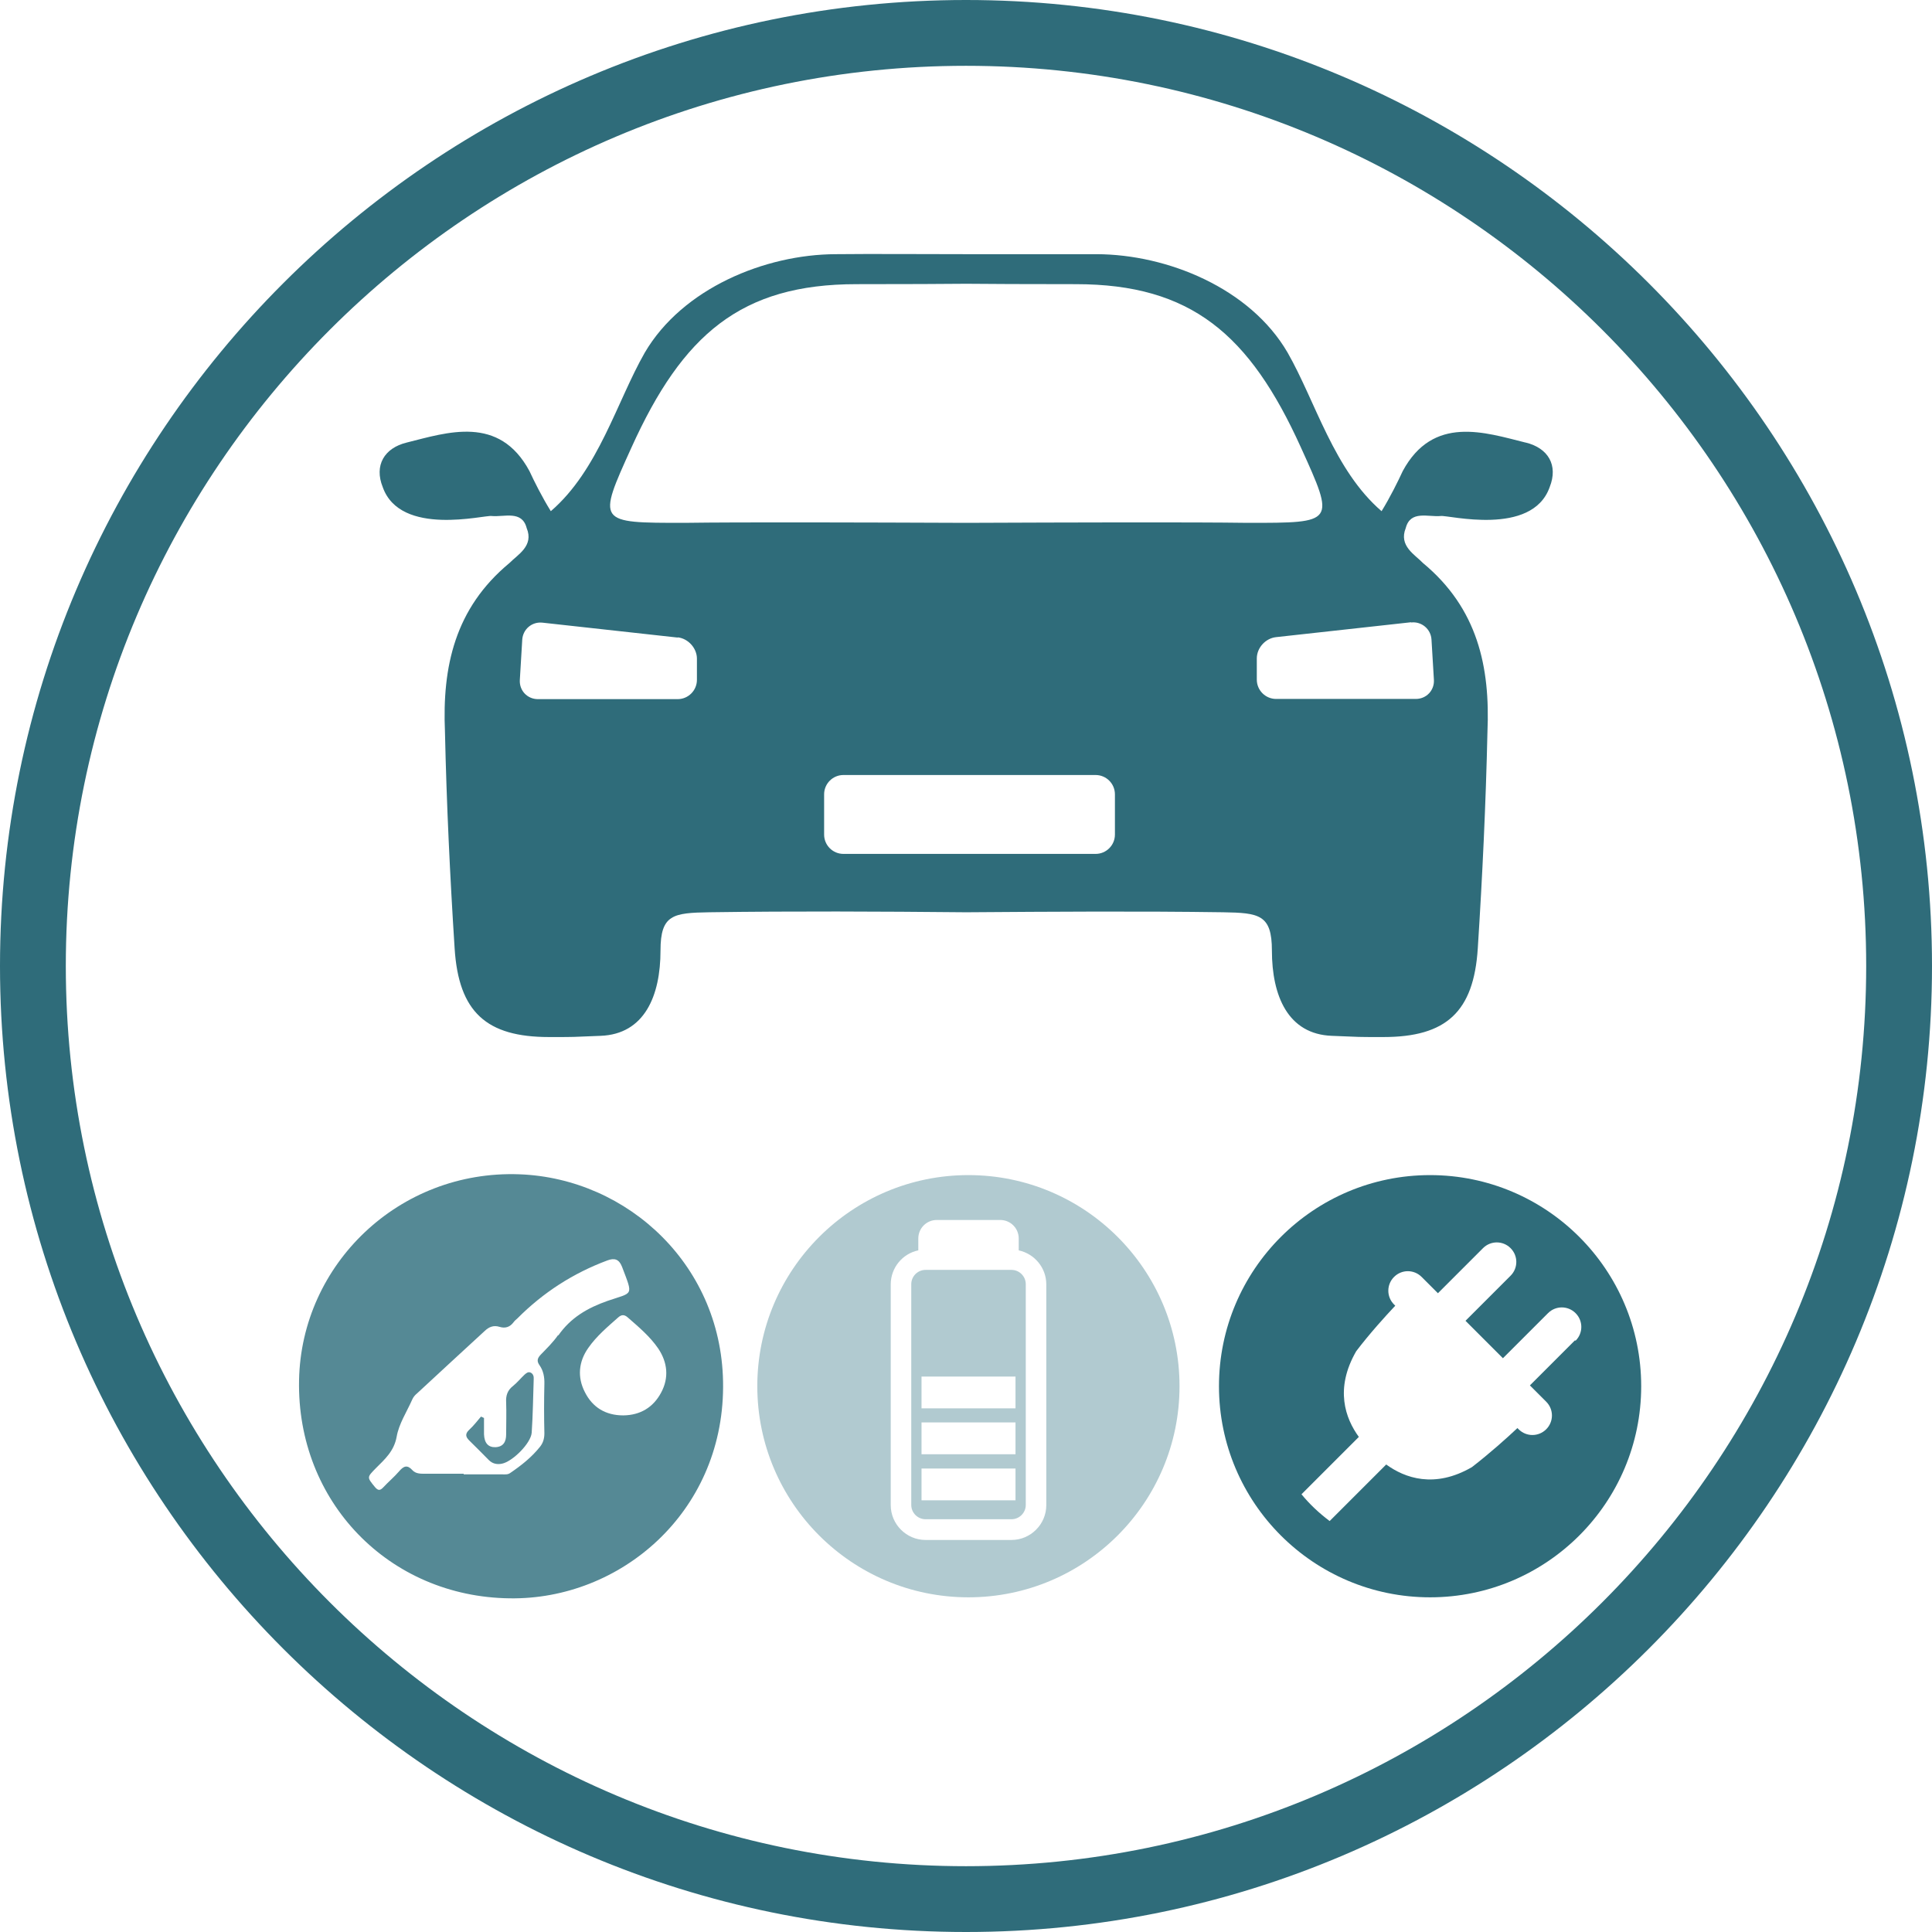
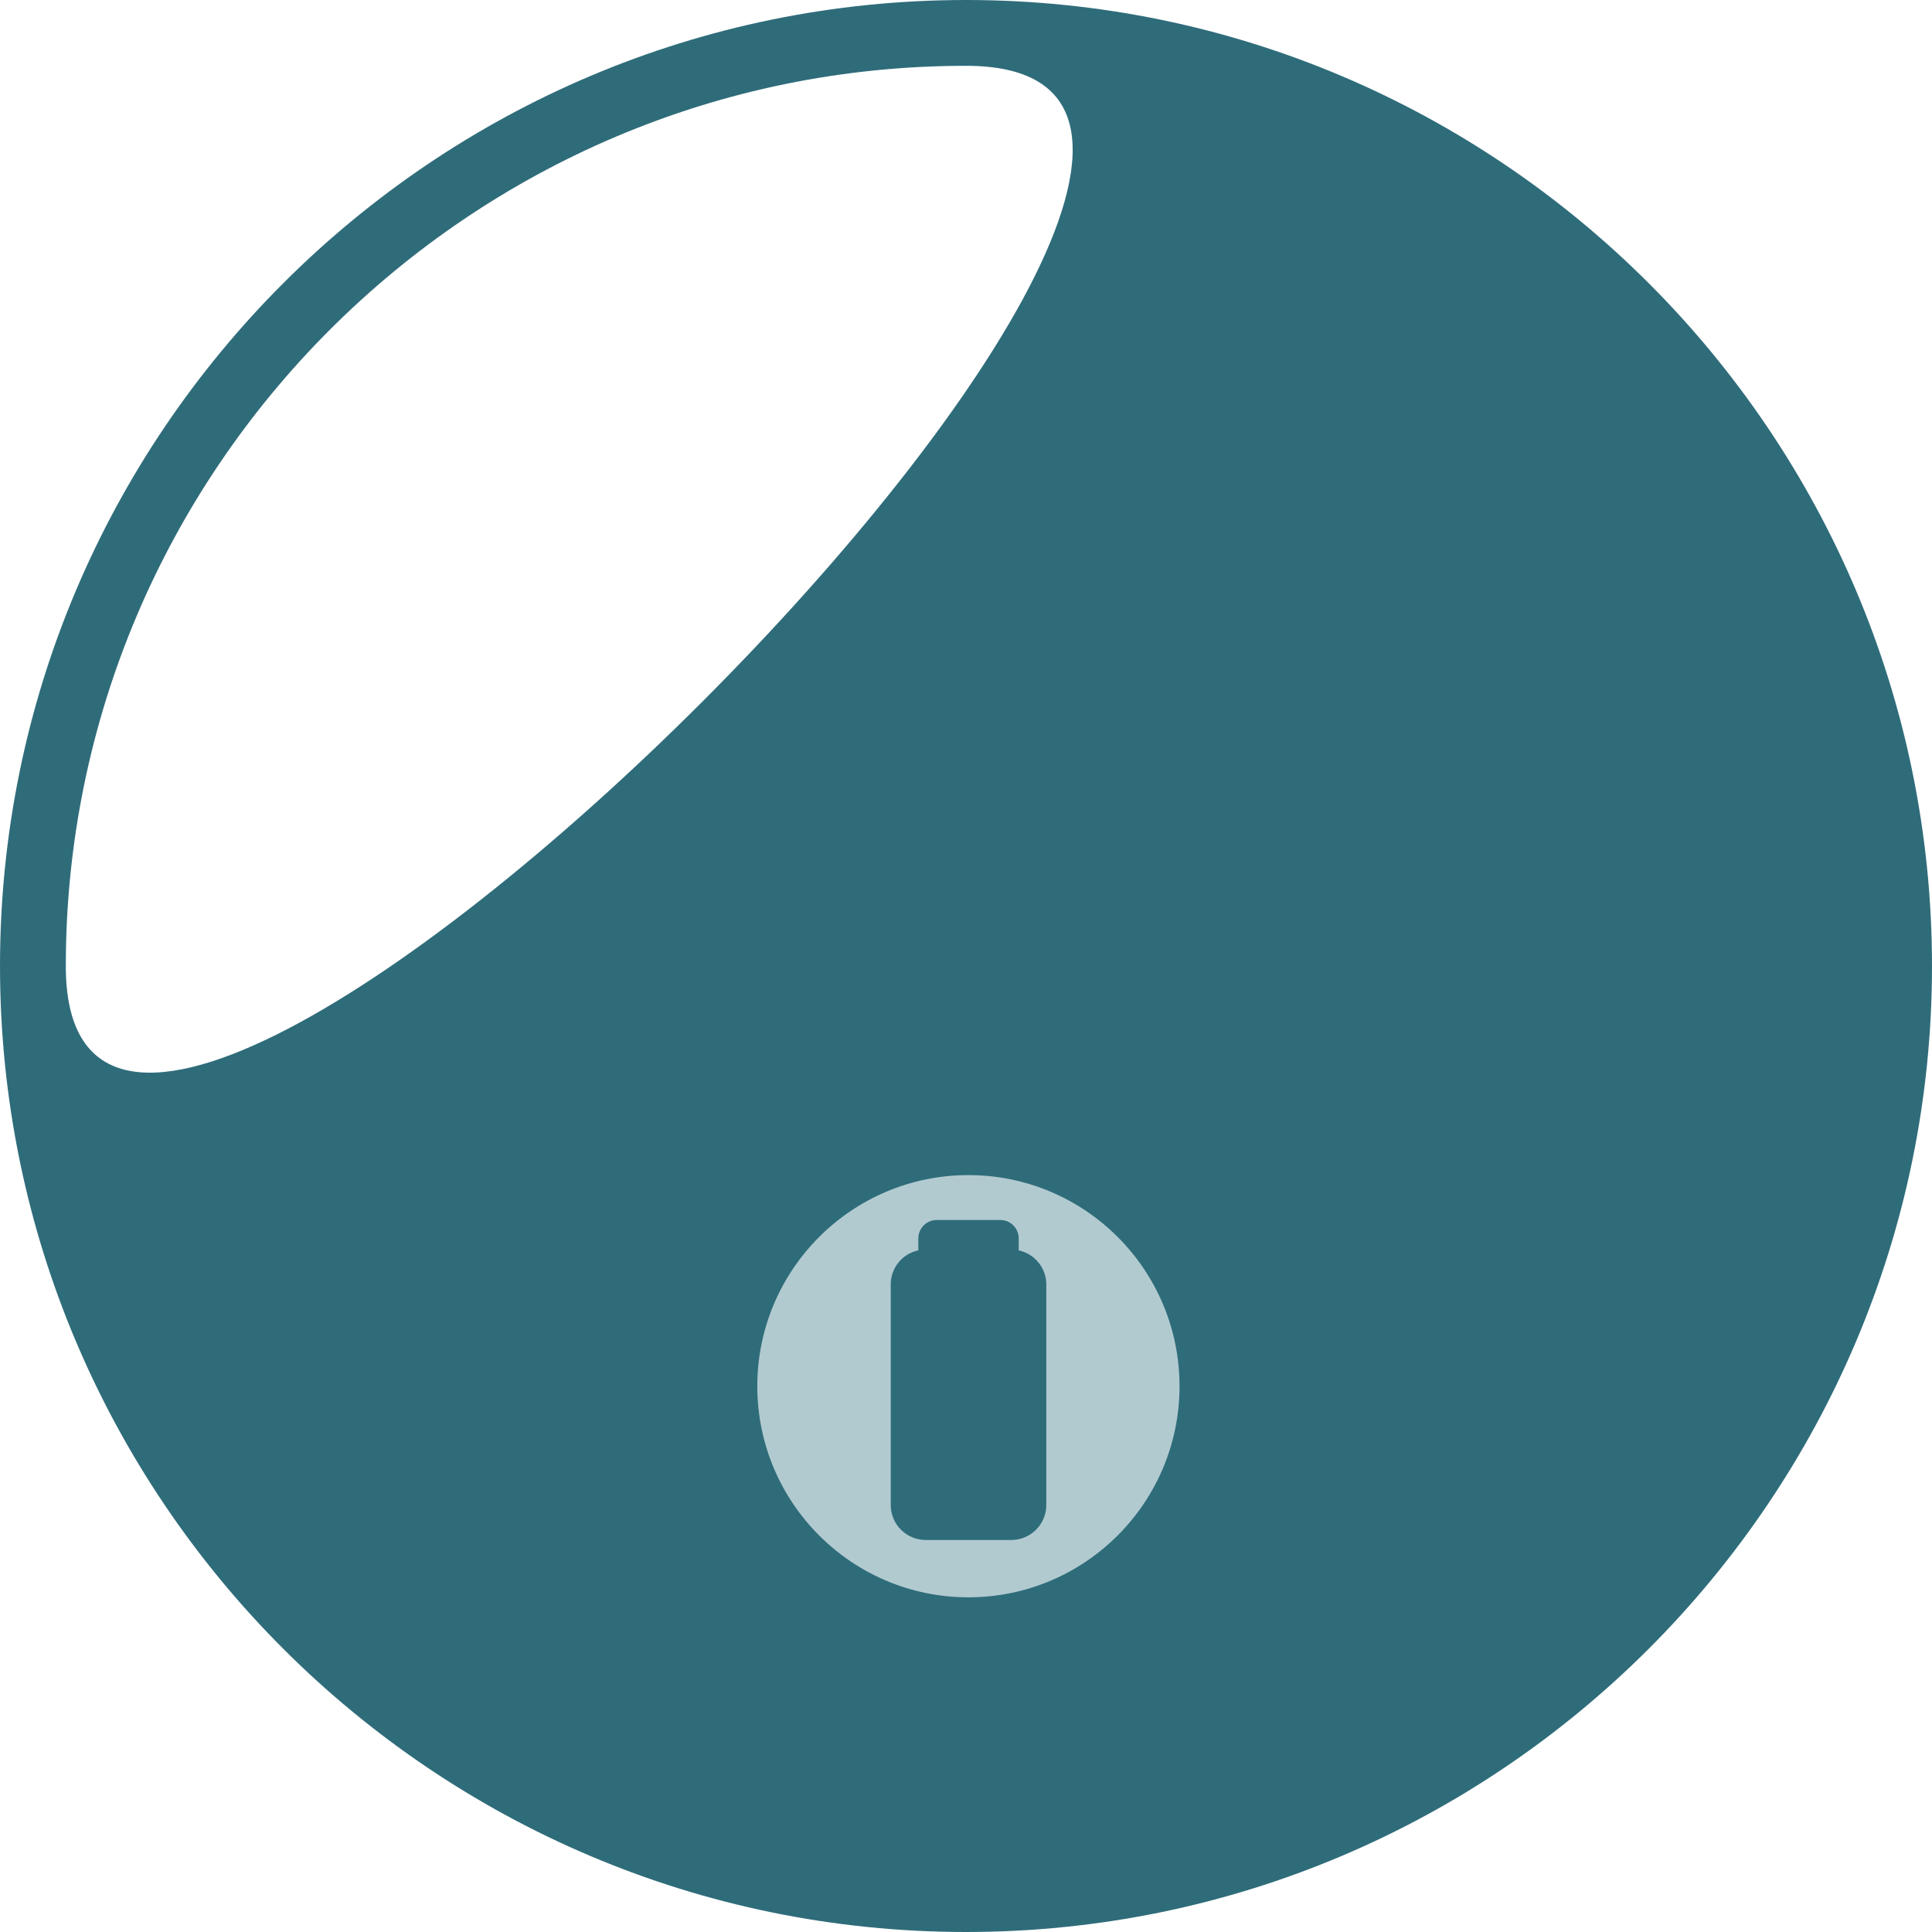
<svg xmlns="http://www.w3.org/2000/svg" id="Ebene_3" viewBox="0 0 96 96">
  <defs>
    <style>
      .cls-1 {
        fill: #2f6c7a;
      }

      .cls-2 {
        fill: #558995;
      }

      .cls-3 {
        fill: #b1cad0;
      }
    </style>
  </defs>
-   <path class="cls-1" d="M48,3.27C23.34,3.27,3.27,23.34,3.27,48s20.06,44.73,44.73,44.73,44.73-20.06,44.73-44.73S72.66,3.27,48,3.27M48,96C21.53,96,0,74.47,0,48S21.53,0,48,0s48,21.53,48,48-21.53,48-48,48" />
-   <path class="cls-1" d="M70.12,30.93c.52-.06.98.33,1.01.85l.12,2c.03.52-.37.95-.9.95h-6.94c-.53,0-.96-.43-.96-.96v-1.05c0-.53.43-1,.95-1.06l6.71-.74ZM61.99,25.98c-2.78-.04-8.92-.02-13.99,0-5.07-.02-11.21-.04-13.99,0-4.34,0-4.34.02-2.63-3.75,2.54-5.61,5.44-8.11,11.18-8.11,2.78,0,4.13-.01,5.45-.02,1.31.01,2.66.02,5.45.02,5.73,0,8.64,2.5,11.18,8.11,1.71,3.77,1.71,3.75-2.63,3.75M33.68,31.67c.52.06.95.54.95,1.06v1.05c0,.53-.43.96-.96.96h-6.94c-.53,0-.93-.43-.9-.95l.12-2c.03-.52.48-.91,1.01-.85l6.71.74ZM40.95,39.47c0-.53.43-.96.96-.96h12.53c.53,0,.96.43.96.96v2c0,.53-.43.96-.96.96h-12.53c-.53,0-.96-.43-.96-.96v-2ZM75.8,21.99c-2.01-.5-4.59-1.38-6.1,1.42-.22.48-.63,1.31-1.05,1.99-2.37-2.04-3.28-5.45-4.67-7.88-1.86-3.2-5.97-4.88-9.49-4.89-1.81,0-4.13,0-6.48,0-2.35,0-4.67-.02-6.48,0-3.52.01-7.62,1.7-9.49,4.89-1.39,2.43-2.3,5.84-4.67,7.88-.43-.69-.84-1.51-1.06-1.99-1.51-2.81-4.09-1.92-6.1-1.42-1.11.27-1.63,1.13-1.19,2.22.88,2.47,5.06,1.37,5.41,1.43.62.06,1.51-.3,1.74.6.37.89-.45,1.32-.86,1.74-2.71,2.25-3.34,5.15-3.2,8.39.08,3.58.25,7.17.48,10.75.2,3.18,1.59,4.41,4.69,4.41,1.53,0,.92,0,2.56-.06,2.18-.08,2.98-1.98,2.98-4.24,0-1.79.63-1.87,2.43-1.9,4.22-.06,8.46-.04,12.7,0h0s.04,0,.06,0c.02,0,.04,0,.06,0h0c4.24-.03,8.48-.06,12.7,0,1.79.03,2.43.11,2.43,1.9,0,2.26.8,4.16,2.98,4.24,1.64.06,1.03.06,2.56.06,3.11,0,4.49-1.24,4.69-4.41.23-3.58.4-7.17.48-10.75.14-3.24-.49-6.14-3.2-8.39-.4-.42-1.22-.85-.86-1.74.23-.9,1.12-.54,1.74-.6.35-.06,4.53,1.04,5.41-1.43.44-1.1-.08-1.95-1.19-2.22" />
+   <path class="cls-1" d="M48,3.27C23.34,3.27,3.27,23.34,3.27,48S72.66,3.27,48,3.27M48,96C21.53,96,0,74.47,0,48S21.53,0,48,0s48,21.53,48,48-21.53,48-48,48" />
  <g>
    <path class="cls-3" d="M48.12,58.39c-5.79,0-10.49,4.7-10.49,10.49s4.7,10.49,10.49,10.49,10.49-4.7,10.49-10.49-4.7-10.49-10.49-10.49ZM51.99,74.79c0,.95-.78,1.73-1.73,1.73h-4.27c-.95,0-1.73-.78-1.73-1.73v-10.97c0-.83.59-1.53,1.37-1.69v-.59c0-.51.41-.92.92-.92h3.15c.51,0,.92.41.92.92v.59c.78.17,1.37.86,1.37,1.69v10.97Z" />
-     <path class="cls-3" d="M50.26,63.1h-4.27c-.39,0-.71.32-.71.71v10.97c0,.39.32.71.71.71h4.27c.39,0,.71-.32.71-.71v-10.97c0-.39-.32-.71-.71-.71ZM50.46,74.55h-4.67v-1.58h4.67v1.58ZM50.46,72.26h-4.67v-1.58h4.67v1.58ZM50.46,69.98h-4.67v-1.58h4.67v1.58Z" />
  </g>
  <path class="cls-1" d="M71.06,58.39c-5.79,0-10.49,4.7-10.49,10.49s4.7,10.49,10.49,10.49,10.49-4.7,10.49-10.49-4.7-10.49-10.49-10.49ZM78.26,66.6l-2.24,2.24.81.81c.38.38.38.99,0,1.37-.38.38-.99.38-1.37,0l-.06-.06c-.52.49-1.38,1.26-2.26,1.94-1.86,1.08-3.34.54-4.26-.13l-2.81,2.81c-.52-.39-.99-.83-1.4-1.33l2.85-2.85c-.67-.92-1.21-2.39-.13-4.26.67-.88,1.45-1.74,1.94-2.26l-.06-.06c-.38-.38-.38-.99,0-1.37.38-.38.99-.38,1.37,0l.81.81,2.24-2.24c.38-.38.99-.38,1.37,0,.38.38.38.99,0,1.37l-2.24,2.24,1.86,1.86,2.24-2.24c.38-.38.99-.38,1.37,0,.38.38.38.99,0,1.37Z" />
-   <path class="cls-2" d="M25.81,58.35c-5.99-.22-10.84,4.48-10.95,10.23-.12,6.05,4.48,10.77,10.47,10.84,5.47.08,10.57-4.23,10.6-10.49.04-6-4.72-10.38-10.12-10.58ZM27.73,66.34c-.24.35-.56.66-.86.97-.17.18-.21.32-.06.53.19.27.25.59.24.93-.02.82-.02,1.63,0,2.45,0,.25-.06.47-.21.66-.42.53-.94.94-1.5,1.32-.12.08-.25.06-.39.06-.64,0-1.28,0-1.91,0,0-.01,0-.02,0-.03-.65,0-1.31,0-1.96,0-.21,0-.43-.01-.58-.17-.26-.29-.44-.22-.67.05-.24.28-.53.52-.78.79-.16.17-.26.18-.42-.01-.4-.49-.4-.48.04-.93.45-.45.91-.85,1.04-1.57.11-.64.5-1.23.77-1.84.05-.12.14-.23.24-.31,1.12-1.04,2.24-2.07,3.37-3.11.21-.2.44-.29.73-.2.29.09.52.01.7-.23.05-.07.12-.13.19-.19q1.92-1.93,4.47-2.88c.35-.13.58-.07.73.32.56,1.48.56,1.25-.72,1.69-1,.35-1.84.84-2.45,1.72ZM30.97,70.33c-.88,0-1.53-.4-1.91-1.16-.38-.74-.31-1.51.17-2.19.41-.59.96-1.05,1.49-1.52.16-.14.3-.15.47,0,.55.48,1.11.95,1.52,1.55.46.69.54,1.45.14,2.19-.39.73-1.03,1.12-1.88,1.13Z" />
-   <path class="cls-2" d="M24.05,70.44c0,.28,0,.55,0,.83.02.44.21.65.57.64.4-.02.53-.28.53-.63,0-.53.02-1.07,0-1.6-.02-.34.07-.6.34-.81.21-.17.38-.38.57-.56.09-.08.19-.17.32-.1.11.06.15.18.14.31-.03.89-.04,1.78-.1,2.67-.04.53-.96,1.44-1.48,1.54-.25.05-.47,0-.65-.18-.32-.33-.65-.65-.98-.98-.18-.18-.2-.33,0-.52.22-.2.4-.44.59-.66.05.02.1.04.15.07Z" />
</svg>